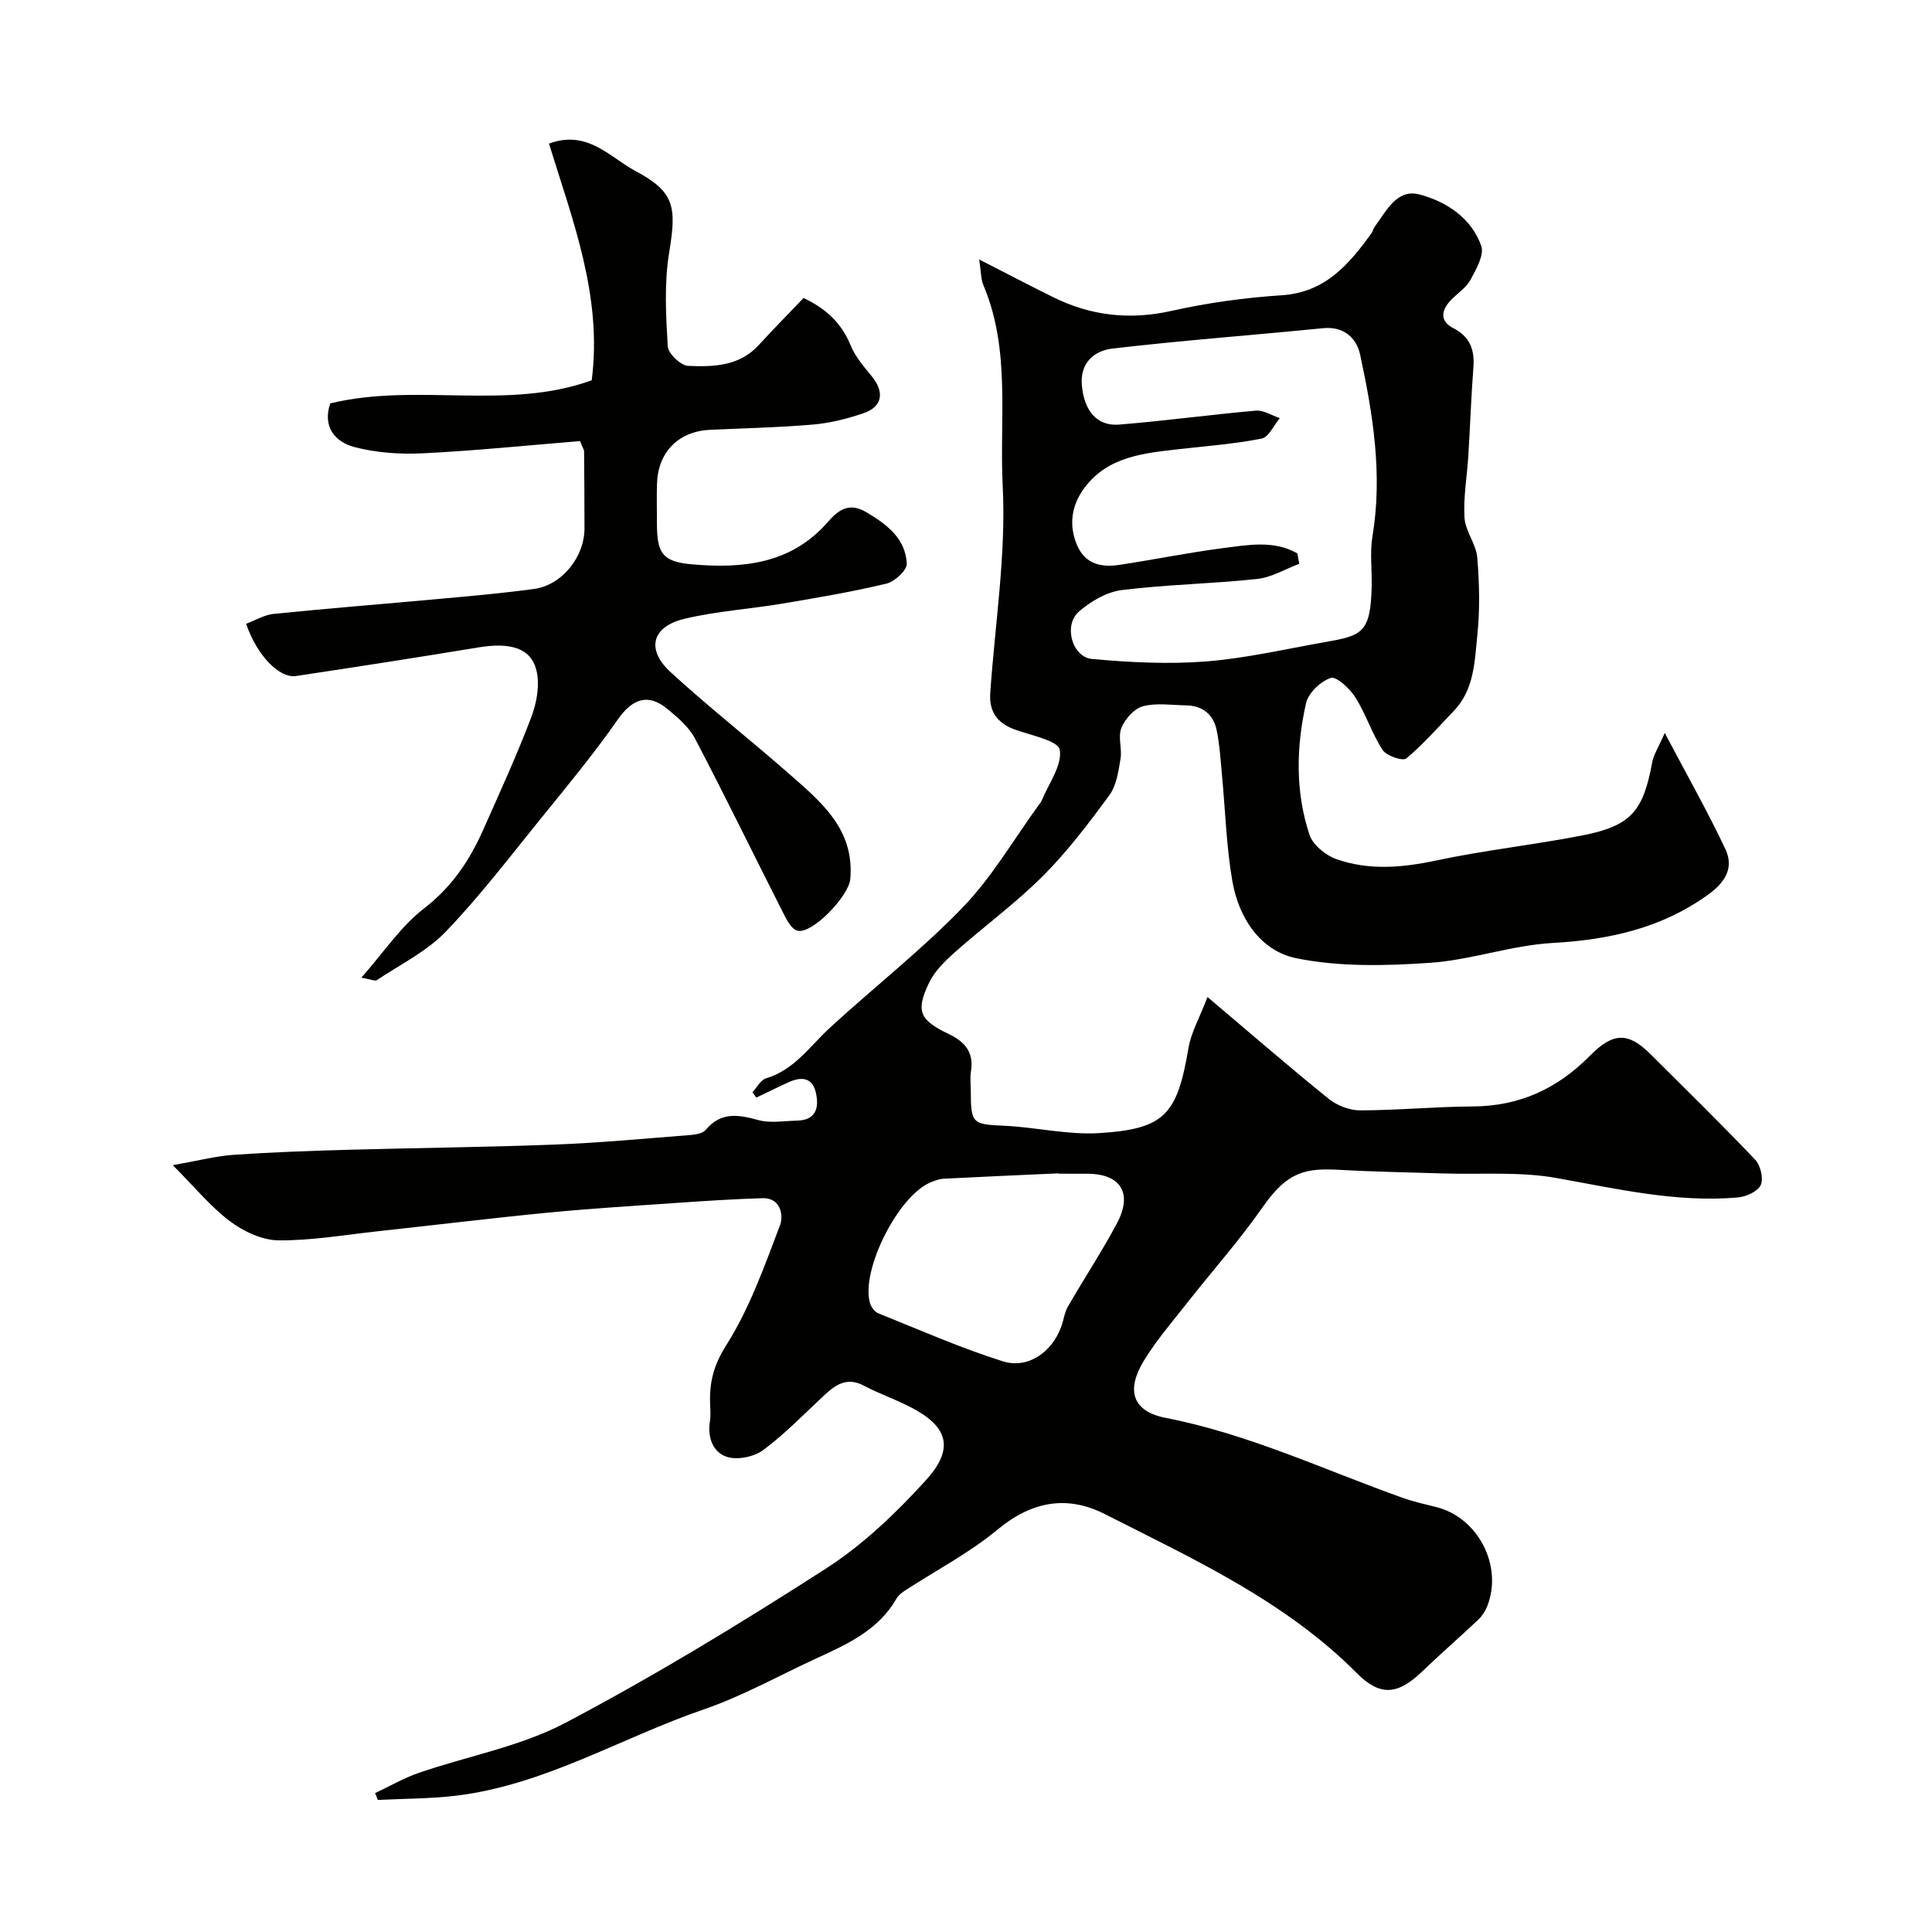
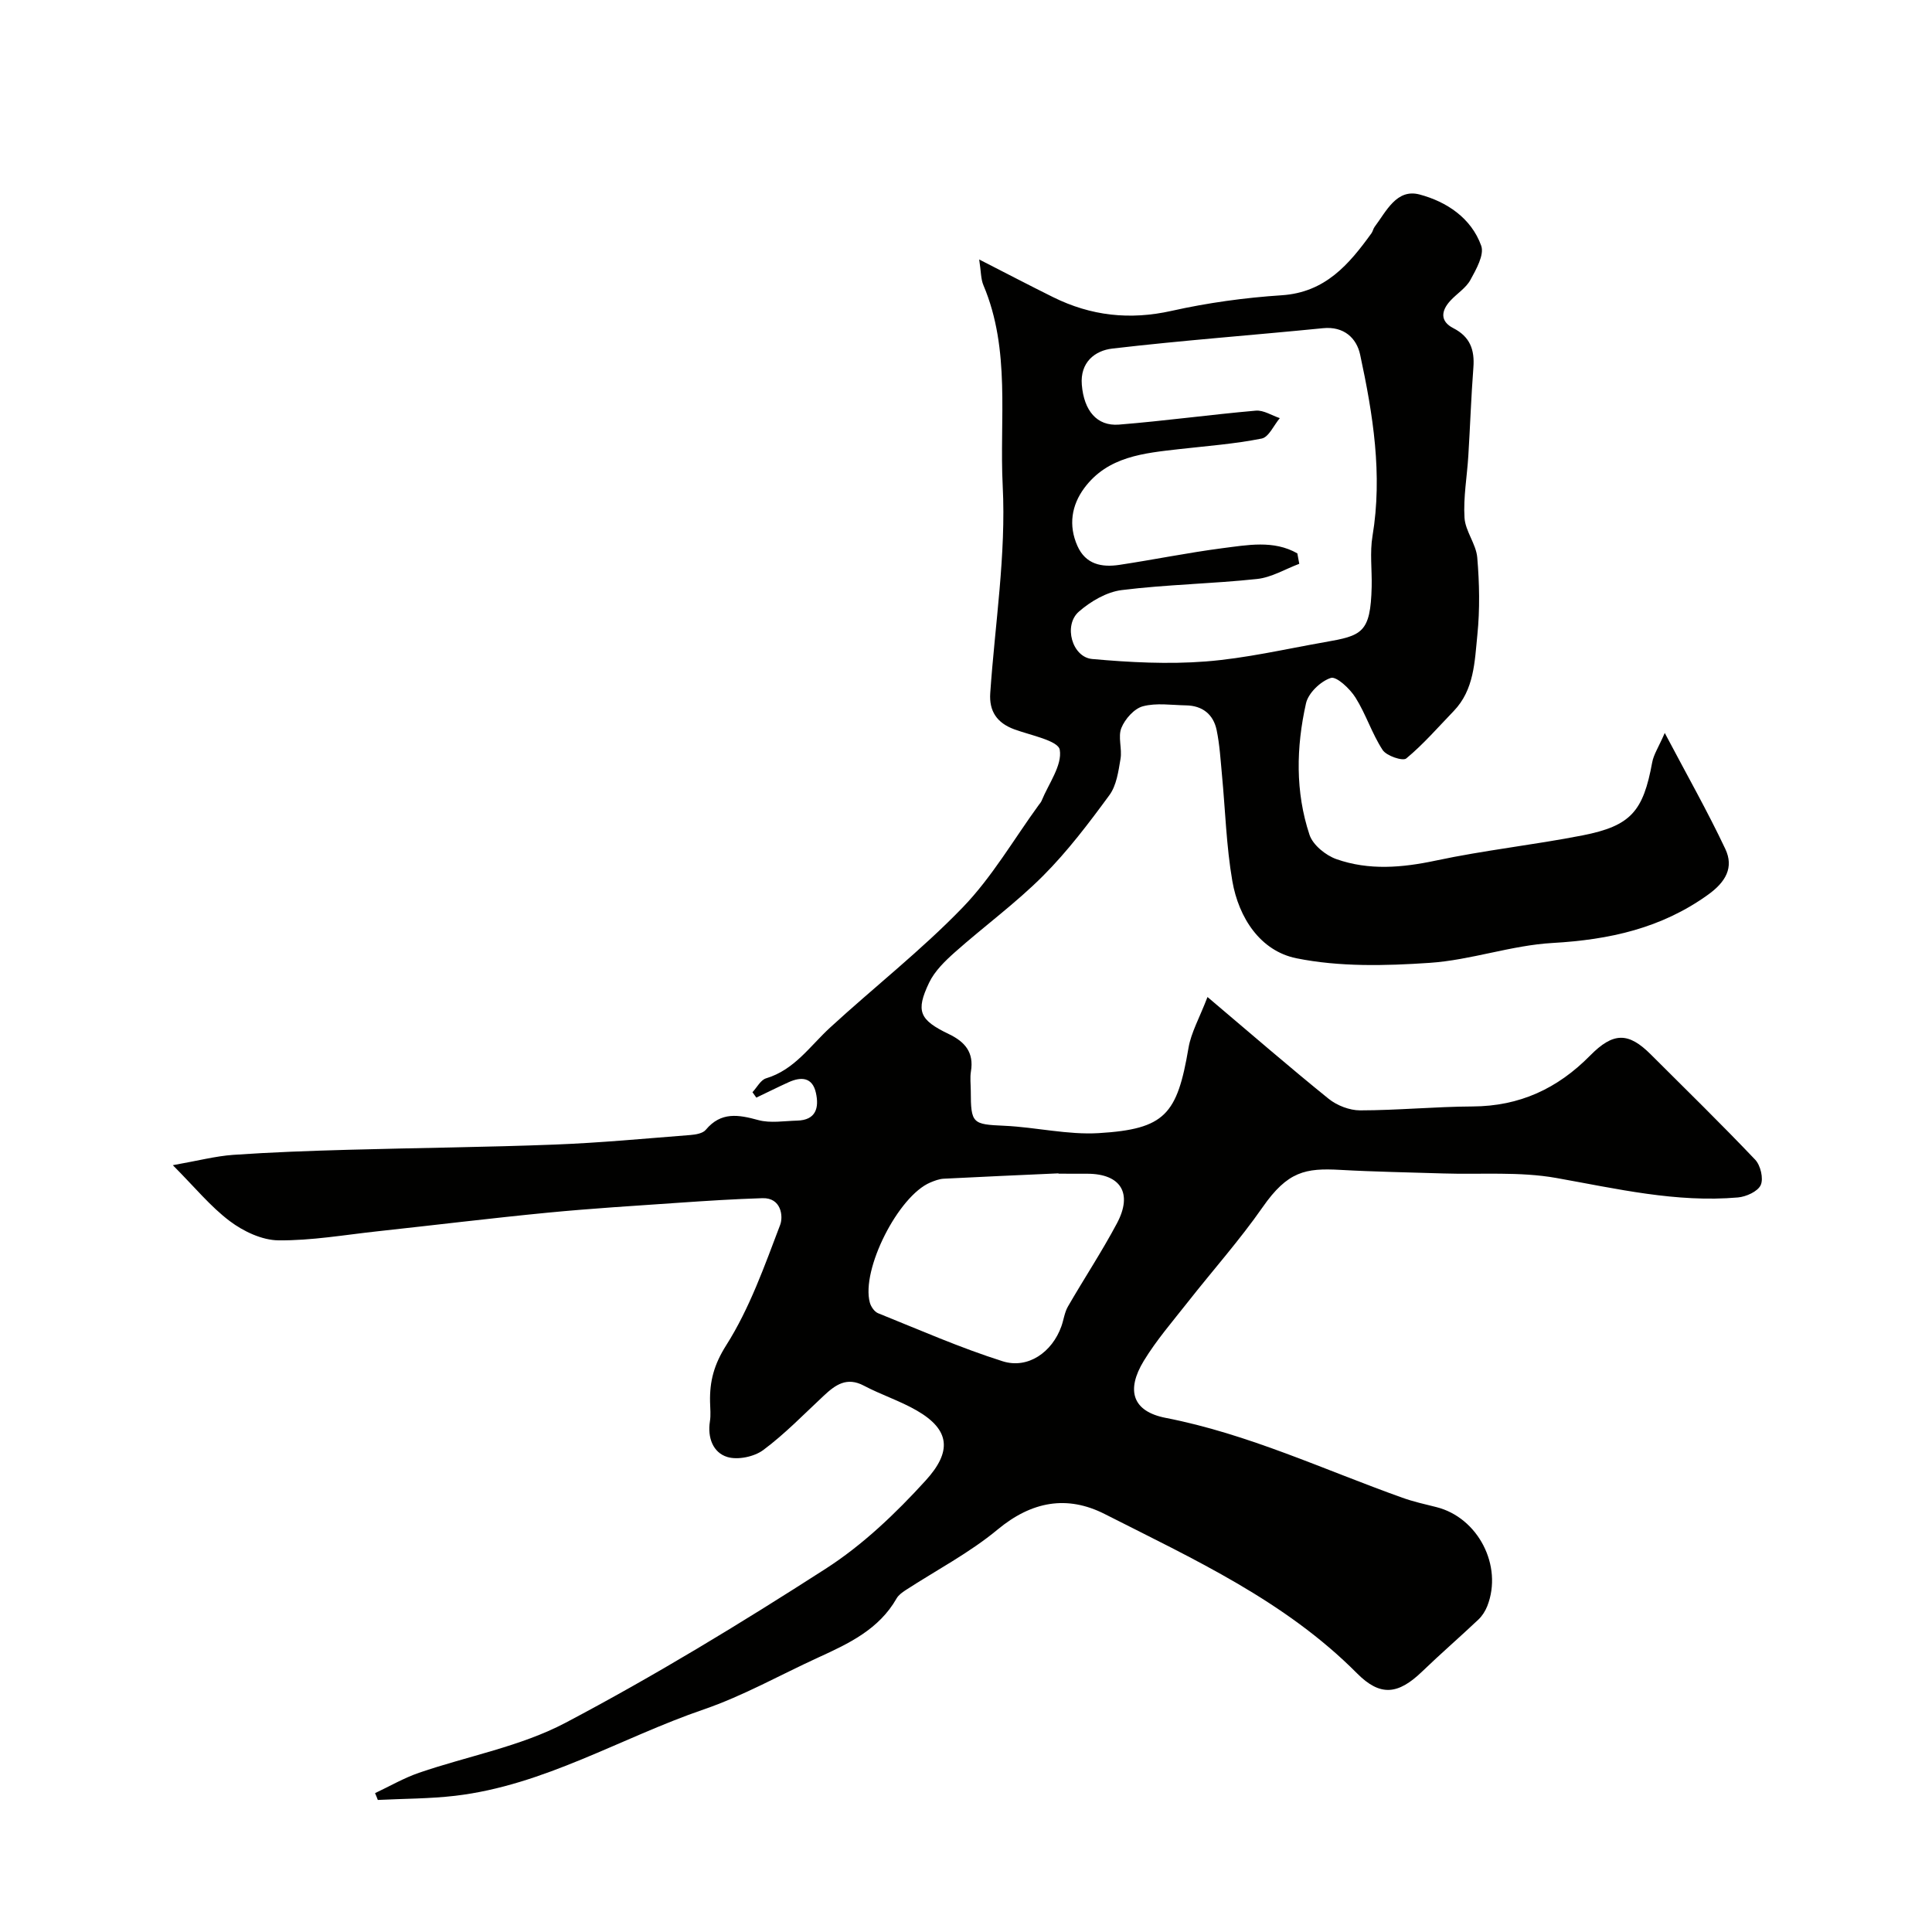
<svg xmlns="http://www.w3.org/2000/svg" enable-background="new 0 0 400 400" viewBox="0 0 400 400">
  <g fill="#010100">
    <path d="m77.65 371.25c3.02-1.42 5.95-3.13 9.09-4.21 10.12-3.48 21-5.43 30.33-10.35 18.44-9.72 36.32-20.61 53.86-31.89 7.68-4.93 14.54-11.49 20.72-18.28 5.41-5.94 5.14-10.46-1.85-14.49-3.48-2.01-7.39-3.26-10.94-5.14s-5.89-.18-8.3 2.07c-4.11 3.83-8.05 7.92-12.53 11.25-1.88 1.4-5.28 2.11-7.46 1.44-2.95-.91-4.12-4-3.59-7.37.21-1.3.06-2.66.03-3.99-.1-4.29.8-7.76 3.36-11.79 4.83-7.62 7.92-16.4 11.16-24.92.66-1.75.23-5.63-3.67-5.51-5.79.18-11.58.55-17.36.95-9.03.62-18.08 1.18-27.09 2.05-11.75 1.14-23.46 2.58-35.19 3.85-6.85.74-13.71 1.95-20.56 1.88-3.41-.03-7.25-1.85-10.07-3.97-4.02-3.02-7.28-7.05-11.81-11.59 5.26-.93 8.86-1.88 12.51-2.14 7.92-.55 15.86-.83 23.8-1.05 14.26-.4 28.54-.53 42.8-1.08 9.37-.36 18.72-1.25 28.08-1.98 1.1-.09 2.55-.34 3.16-1.08 3.15-3.77 6.75-3.14 10.87-2.01 2.5.68 5.34.18 8.03.11 3.95-.09 4.58-2.71 3.89-5.77-.72-3.22-3.04-3.36-5.64-2.18-2.25 1.02-4.46 2.13-6.69 3.19-.27-.37-.53-.74-.8-1.12.93-.99 1.69-2.53 2.81-2.87 5.88-1.76 9.08-6.67 13.25-10.5 9.11-8.37 18.92-16.03 27.49-24.91 6.06-6.28 10.55-14.08 15.74-21.21.2-.27.43-.52.56-.82 1.45-3.56 4.32-7.37 3.77-10.59-.33-1.9-6.04-2.99-9.41-4.23-3.59-1.32-5.24-3.75-4.98-7.51.98-14.3 3.3-28.67 2.58-42.88-.7-13.82 1.69-28.13-3.99-41.55-.55-1.29-.49-2.84-.88-5.34 5.63 2.88 10.44 5.39 15.3 7.8 7.83 3.88 15.87 4.78 24.54 2.84 7.47-1.67 15.16-2.73 22.8-3.23 9-.59 13.91-6.37 18.58-12.84.28-.39.36-.93.64-1.31 2.44-3.24 4.56-7.98 9.33-6.71 5.56 1.48 10.69 4.86 12.75 10.61.67 1.88-1.05 4.9-2.24 7.08-.92 1.68-2.79 2.82-4.14 4.29-1.92 2.08-2.2 4.25.6 5.69 3.46 1.77 4.44 4.47 4.16 8.14-.47 6.09-.67 12.2-1.05 18.3-.26 4.28-1.05 8.57-.79 12.81.17 2.79 2.4 5.44 2.64 8.24.45 5.31.56 10.74.02 16.04-.56 5.49-.64 11.33-4.9 15.75-3.22 3.34-6.27 6.87-9.82 9.81-.72.6-4.09-.53-4.89-1.75-2.22-3.4-3.46-7.43-5.63-10.87-1.15-1.83-3.93-4.43-5.1-4.05-2.12.69-4.67 3.13-5.14 5.27-2.03 9.06-2.23 18.31.73 27.21.7 2.11 3.36 4.26 5.58 5.04 6.73 2.36 13.58 1.78 20.58.29 10.03-2.14 20.29-3.24 30.36-5.21 10.04-1.97 12.57-4.99 14.43-15.12.3-1.63 1.31-3.12 2.6-6.09 4.64 8.79 8.88 16.27 12.54 24.02 1.81 3.83.07 6.84-3.54 9.44-9.69 6.99-20.47 9.35-32.2 10.02-8.55.48-16.94 3.55-25.5 4.12-9.16.62-18.66.85-27.56-.95-7.46-1.51-11.95-8.36-13.27-16-1.25-7.24-1.45-14.67-2.15-22.01-.29-3.09-.47-6.22-1.1-9.25-.68-3.23-2.92-5.04-6.32-5.1-3-.05-6.15-.56-8.95.19-1.8.48-3.7 2.63-4.45 4.48s.18 4.31-.18 6.41c-.43 2.57-.83 5.49-2.29 7.49-4.26 5.81-8.66 11.63-13.74 16.72-5.67 5.68-12.23 10.46-18.25 15.81-2.06 1.83-4.2 3.91-5.35 6.32-2.81 5.9-2.02 7.7 4.08 10.63 3.38 1.62 5.23 3.82 4.58 7.74-.21 1.3-.04 2.66-.03 3.99.01 6.85.34 6.96 6.98 7.26 6.53.3 13.08 1.91 19.53 1.52 13.7-.84 16.22-3.82 18.57-17.66.54-3.17 2.25-6.14 3.93-10.52 9.13 7.72 16.99 14.54 25.09 21.08 1.73 1.39 4.32 2.39 6.51 2.39 7.76-.01 15.52-.77 23.29-.81 9.7-.05 17.56-3.67 24.33-10.54 4.79-4.86 7.92-4.87 12.56-.23 7.24 7.23 14.57 14.38 21.61 21.79 1.11 1.17 1.76 3.9 1.15 5.25-.6 1.33-3.01 2.42-4.72 2.57-12.78 1.11-25.11-1.81-37.59-4.03-7.62-1.36-15.6-.69-23.42-.94-7.11-.23-14.23-.34-21.33-.74-7.19-.4-10.88.29-16.06 7.72-4.77 6.84-10.35 13.1-15.51 19.67-3.13 3.98-6.48 7.85-9.1 12.15-3.72 6.11-2.35 10.47 4.55 11.81 17.11 3.33 32.74 10.73 48.96 16.52 2.28.82 4.67 1.35 7.03 1.94 8.64 2.14 13.85 12.14 10.58 20.49-.4 1.02-1.05 2.05-1.84 2.8-3.84 3.63-7.84 7.09-11.65 10.76-5 4.82-8.69 5.2-13.49.37-14.9-15-33.81-23.62-52.22-32.97-7.81-3.97-15.14-2.64-22.18 3.2-5.83 4.84-12.7 8.42-19.09 12.58-.68.45-1.43.99-1.82 1.67-3.65 6.41-9.88 9.35-16.19 12.23-7.91 3.62-15.57 7.96-23.76 10.77-17.18 5.89-33.01 15.71-51.45 17.88-5.3.62-10.68.59-16.02.86-.17-.48-.37-.95-.57-1.41zm190.95-256.68c.13.72.27 1.44.4 2.16-2.91 1.09-5.74 2.82-8.73 3.14-9.32 1-18.74 1.14-28.03 2.3-3.13.39-6.43 2.33-8.87 4.46-3.25 2.83-1.41 9.44 2.76 9.81 7.79.7 15.71 1.11 23.48.51 8.26-.64 16.42-2.55 24.61-3.99 7.76-1.36 9.54-1.87 9.77-11.5.08-3.49-.4-7.07.17-10.47 2.12-12.76.1-25.21-2.56-37.57-.73-3.4-3.34-5.91-7.69-5.47-14.54 1.45-29.12 2.52-43.63 4.22-3.6.42-6.69 2.85-6.3 7.51.44 5.3 3.09 8.59 7.68 8.23 9.46-.76 18.88-2.06 28.34-2.89 1.6-.14 3.31 1 4.97 1.55-1.24 1.47-2.28 3.94-3.76 4.23-5.59 1.11-11.32 1.54-17.01 2.18-7.34.84-14.85 1.49-19.72 8.08-2.63 3.56-3.3 7.71-1.42 11.95 1.71 3.86 5.05 4.49 8.7 3.94 7.09-1.07 14.13-2.51 21.24-3.44 5.25-.66 10.67-1.75 15.6 1.06zm-49.45 128.43c0-.02 0-.05 0-.07-7.92.36-15.85.7-23.77 1.11-.93.05-1.88.41-2.76.78-6.64 2.78-14.37 18.05-12.53 24.87.23.84.94 1.88 1.69 2.19 8.55 3.44 17.02 7.17 25.79 9.95 5.27 1.67 10.28-1.89 12.18-7.24.48-1.35.65-2.87 1.35-4.08 3.33-5.78 7.03-11.36 10.16-17.25 3.31-6.23.76-10.23-6.11-10.25-2.01-.01-4-.01-6-.01z" />
-     <path d="m120.1 91.32c-10.8.88-21.63 1.99-32.48 2.53-4.72.24-9.66-.09-14.2-1.28-4.06-1.06-6.69-4.21-5.05-9.05 17.88-4.35 36.71 1.56 54.14-4.79 2.24-17.47-3.99-33.18-8.85-49 7.98-2.95 12.61 2.85 17.95 5.7 8.1 4.32 8.49 7.41 6.93 16.88-1.04 6.32-.67 12.94-.29 19.39.09 1.5 2.7 3.99 4.23 4.05 5.19.22 10.55.1 14.56-4.26 3.04-3.31 6.19-6.51 9.33-9.8 4.72 2.26 7.87 5.23 9.73 9.78.96 2.34 2.72 4.41 4.36 6.4 2.72 3.3 2.27 6.35-1.7 7.69-3.37 1.14-6.92 2.04-10.45 2.34-7.08.61-14.19.76-21.3 1.09-6.53.3-10.79 4.6-10.99 11.19-.08 2.66-.01 5.33-.01 8 0 6.34 1.05 8.11 7.27 8.66 10.41.92 20.5-.06 28.04-8.69 2.26-2.59 4.46-4.22 8.03-2.11 4.25 2.51 8.12 5.42 8.39 10.65.07 1.36-2.49 3.73-4.2 4.14-7.11 1.7-14.34 2.93-21.55 4.14-6.75 1.13-13.66 1.56-20.29 3.15-6.79 1.63-7.98 6.36-2.81 11.09 7.87 7.21 16.29 13.82 24.32 20.86 6.67 5.85 13.76 11.56 12.83 21.95-.31 3.49-7.88 11.45-10.94 10.67-1.37-.35-2.44-2.67-3.26-4.3-6-11.82-11.79-23.74-17.95-35.48-1.26-2.4-3.58-4.37-5.74-6.15-4.04-3.33-7.3-2.02-10.27 2.24-4.95 7.11-10.51 13.81-15.97 20.55-6.41 7.91-12.6 16.05-19.64 23.36-3.96 4.11-9.42 6.78-14.26 10.02-.38.25-1.21-.17-3.2-.51 4.66-5.28 8.18-10.64 12.97-14.33 5.75-4.43 9.43-9.92 12.25-16.26 3.44-7.75 6.98-15.46 9.98-23.38 1.13-2.98 1.79-6.72 1.04-9.71-1.16-4.64-5.5-5.78-12.01-4.7-12.56 2.08-25.15 4.02-37.74 5.92-3.49.53-8.14-4.32-10.34-10.81 1.88-.7 3.74-1.85 5.7-2.05 11.44-1.16 22.9-2.06 34.35-3.11 6.54-.6 13.09-1.17 19.59-2.06 5.73-.78 10.41-6.62 10.41-12.51 0-5.33-.04-10.66-.08-16-.02-.3-.24-.59-.83-2.1z" />
  </g>
</svg>